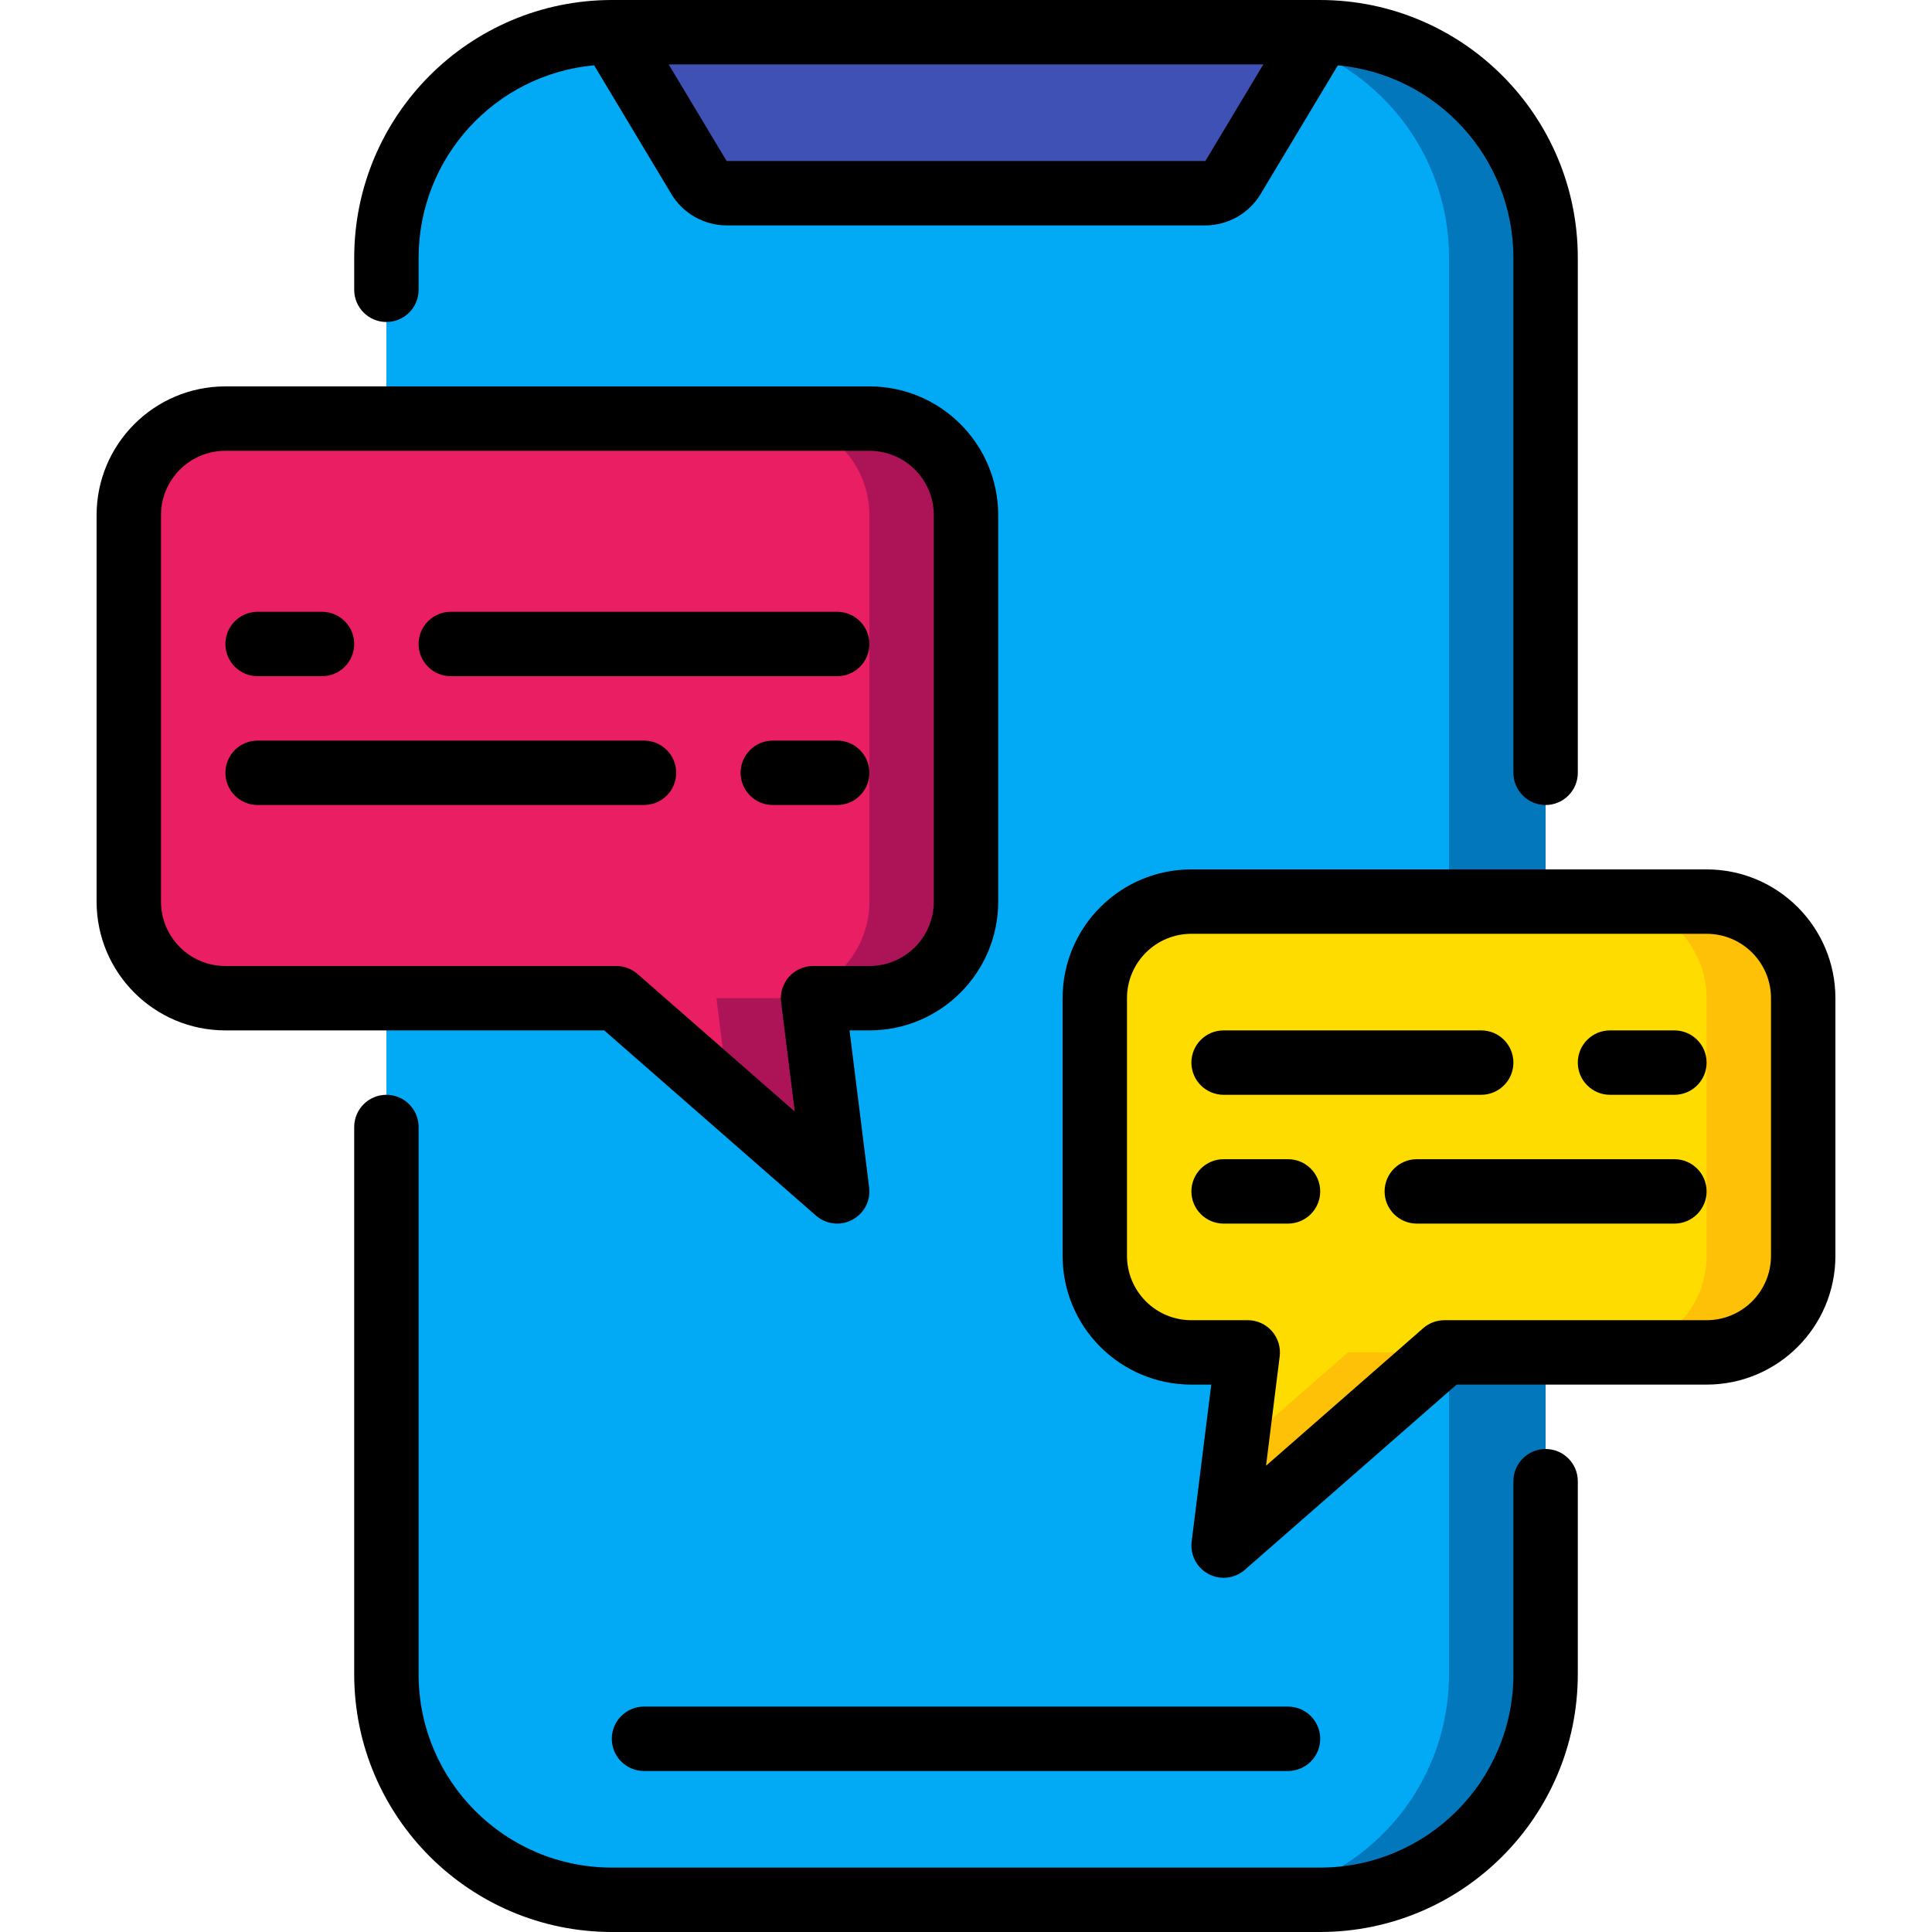
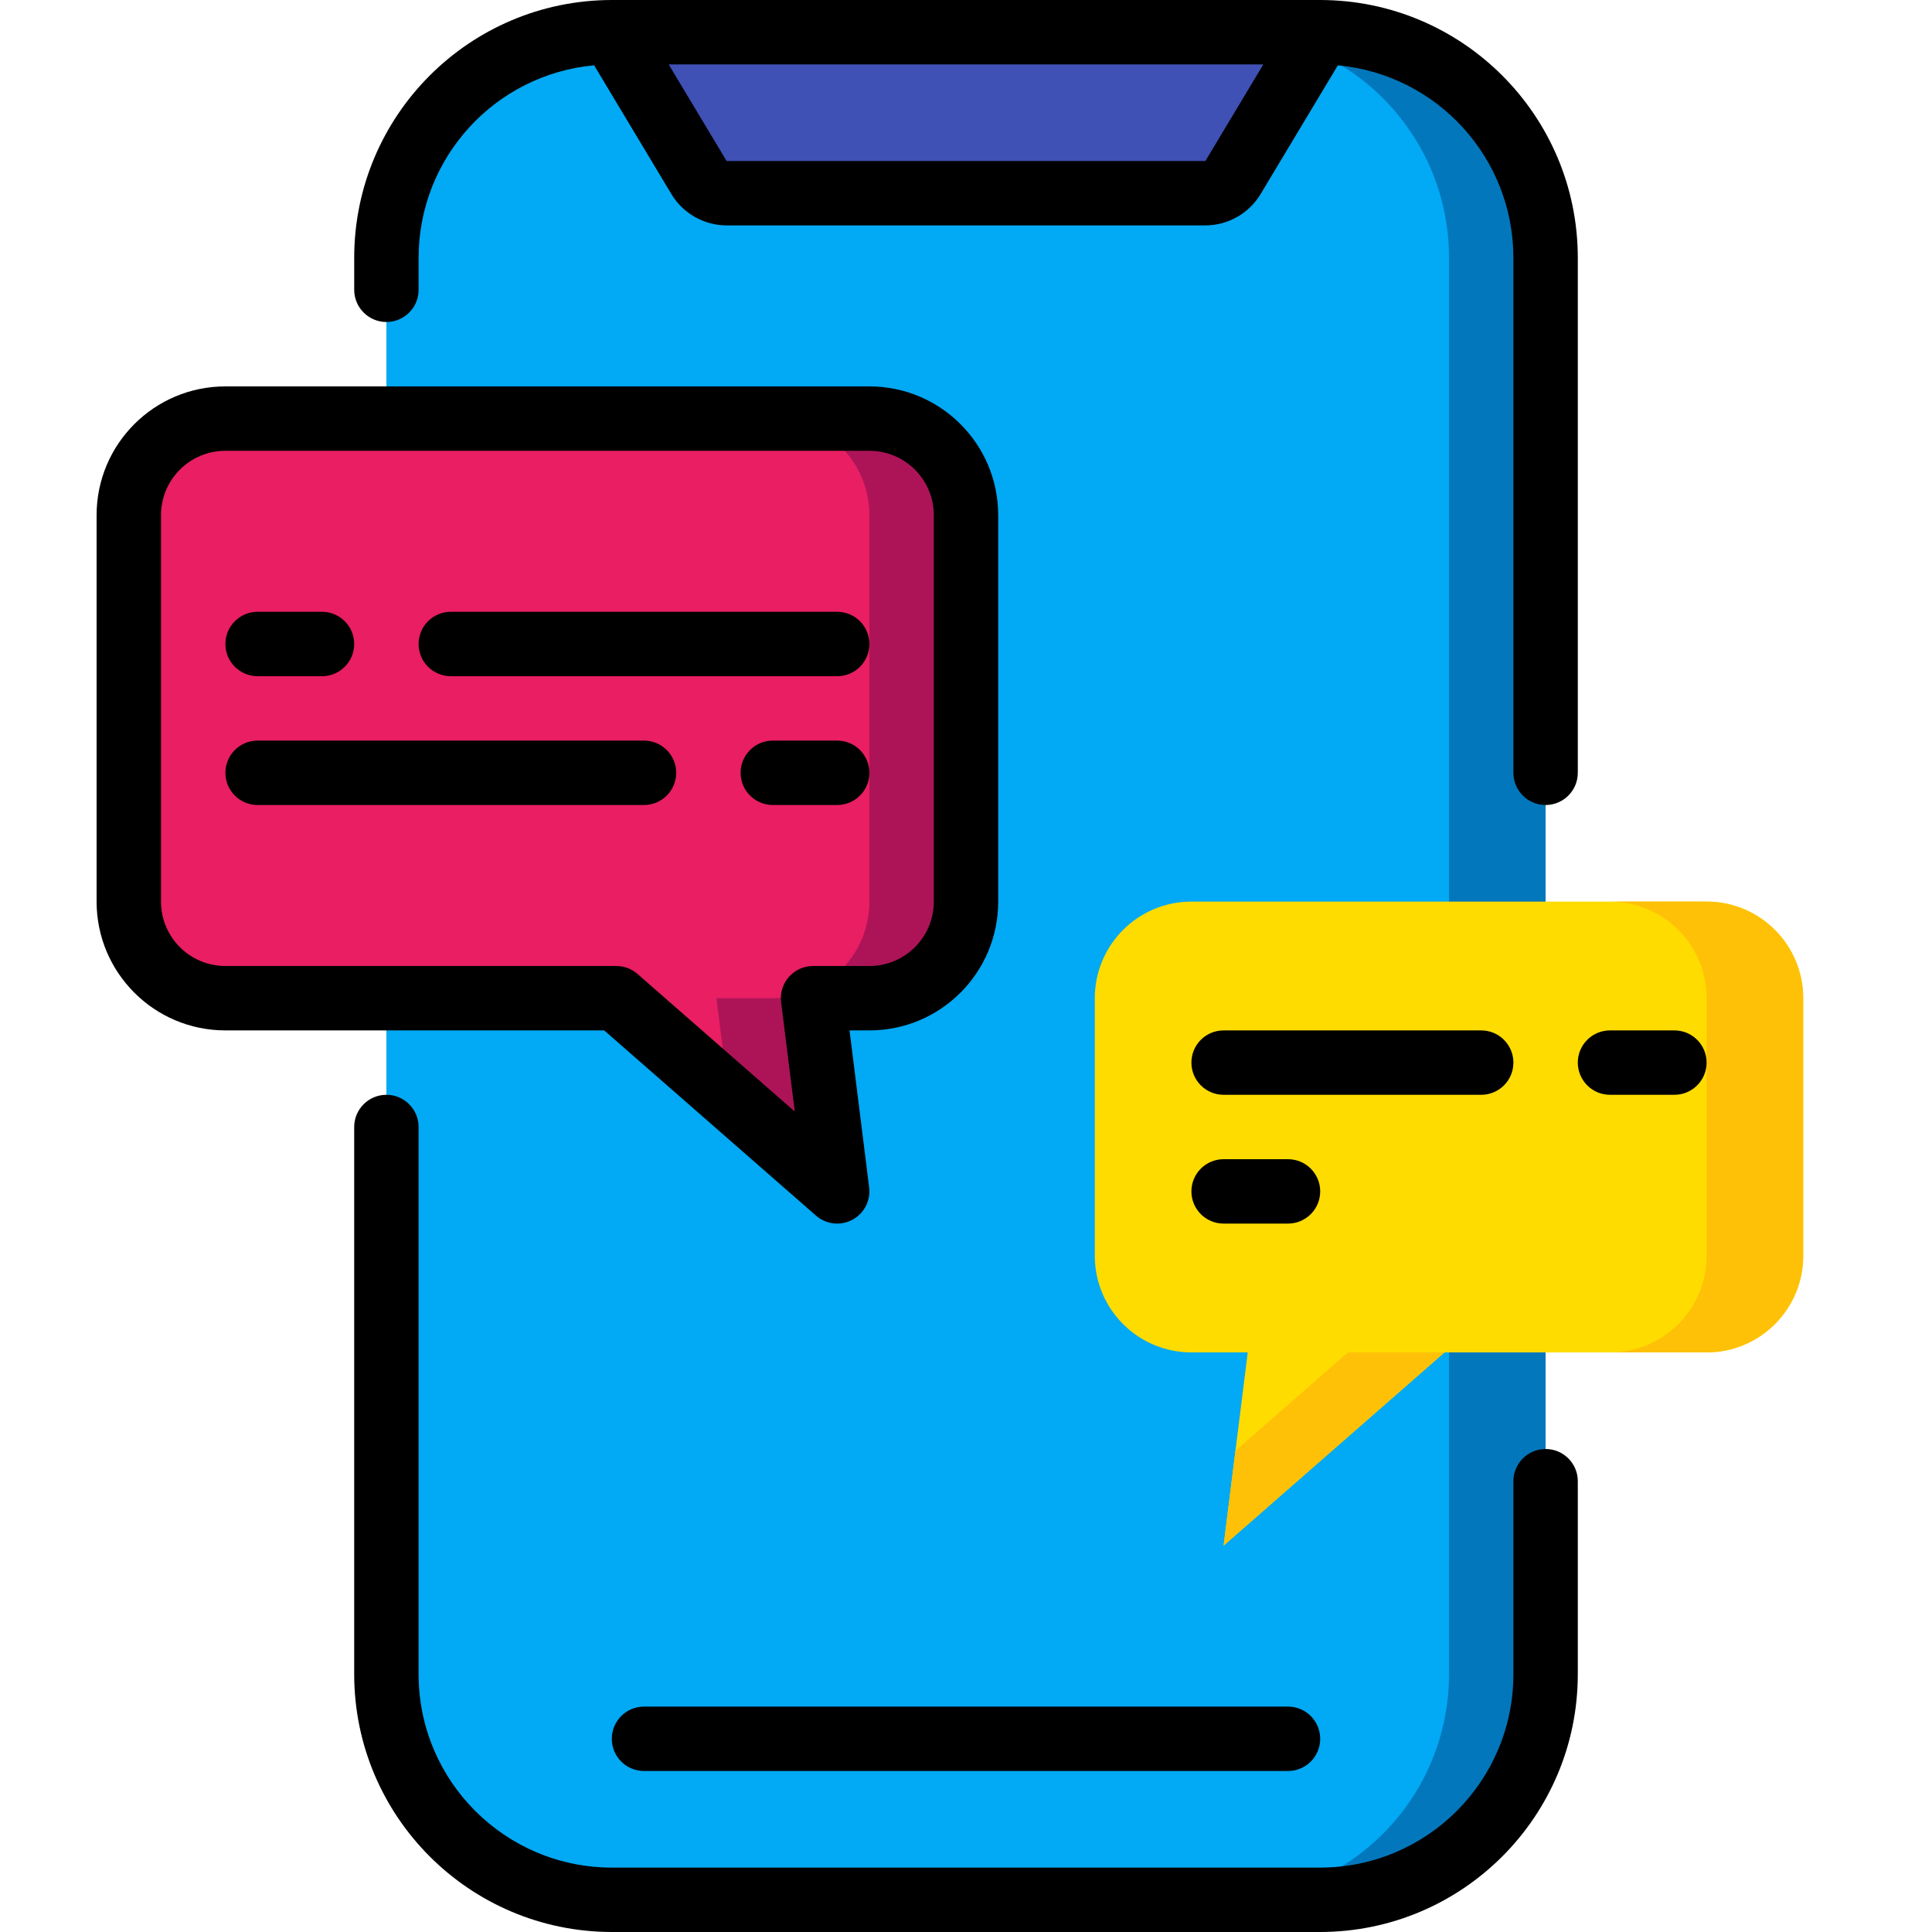
<svg xmlns="http://www.w3.org/2000/svg" height="512" viewBox="0 0 54 60" width="512">
  <g id="Page-1" fill="none" fill-rule="evenodd">
    <g id="008---Mobile-Conversation" fill-rule="nonzero">
      <rect id="Rectangle-path" fill="#02a9f4" height="58" rx="7" width="36" x="9" y="1" />
      <path id="Shape" d="m38 1h-3c3.866 0 7 3.134 7 7v44c0 1.857-.737 3.637-2.05 4.95-1.313 1.313-3.093 2.05-4.95 2.05h3c1.857 0 3.637-.737 4.95-2.05 1.313-1.313 2.05-3.093 2.05-4.95v-44c0-3.866-3.134-7-7-7z" fill="#0377bc" />
-       <path id="Shape" d="m38 1-2.709 4.514c-.181.301-.506.486-.857.486h-14.868c-.351-0-.676-.185-.857-.486l-2.709-4.514z" fill="#3f51b5" />
+       <path id="Shape" d="m38 1-2.709 4.514h-14.868c-.351-0-.676-.185-.857-.486l-2.709-4.514z" fill="#3f51b5" />
      <path id="Shape" d="m27 16v12c0 1.657-1.343 3-3 3h-1.75l.75 6-6.86-6h-12.14c-1.657 0-3-1.343-3-3v-12c0-1.657 1.343-3 3-3h20c1.657 0 3 1.343 3 3z" fill="#e91e63" />
      <path id="Shape" d="m24 13h-3c1.657 0 3 1.343 3 3v12c0 1.657-1.343 3-3 3h-1.75l.382 3.054 3.368 2.946-.75-6h1.75c1.657 0 3-1.343 3-3v-12c0-1.657-1.343-3-3-3z" fill="#ad1457" />
      <path id="Shape" d="m31 31v8c0 1.657 1.343 3 3 3h1.75l-.75 6 6.86-6h8.14c1.657 0 3-1.343 3-3v-8c0-1.657-1.343-3-3-3h-16c-1.657 0-3 1.343-3 3z" fill="#ffdc00" />
      <path id="Shape" d="m35.368 45.054-.368 2.946 6.86-6h-3z" fill="#fec108" />
      <path id="Shape" d="m50 28h-3c1.657 0 3 1.343 3 3v8c0 1.657-1.343 3-3 3h3c1.657 0 3-1.343 3-3v-8c0-1.657-1.343-3-3-3z" fill="#fec108" />
      <g fill="#000">
        <path id="Shape" d="m23 38c-.242-0-.476-.088-.658-.247l-6.578-5.753h-11.764c-2.209 0-4-1.791-4-4v-12c0-2.209 1.791-4 4-4h20c2.209 0 4 1.791 4 4v12c0 2.209-1.791 4-4 4h-.617l.609 4.876c.036.285-.053.571-.243.786-.19.215-.463.338-.749.338zm-19-24c-1.105 0-2 .895-2 2v12c0 1.105.895 2 2 2h12.14c.242 0.0.476.088.658.247l4.884 4.272-.424-3.395c-.036-.285.053-.571.243-.786.19-.215.463-.338.749-.338h1.75c1.105 0 2-.895 2-2v-12c0-1.105-.895-2-2-2z" />
        <path id="Shape" d="m7 21h-2c-.552 0-1-.448-1-1s.448-1 1-1h2c.552 0 1 .448 1 1s-.448 1-1 1z" />
        <path id="Shape" d="m23 21h-12c-.552 0-1-.448-1-1s.448-1 1-1h12c.552 0 1 .448 1 1s-.448 1-1 1z" />
        <path id="Shape" d="m23 25h-2c-.552 0-1-.448-1-1s.448-1 1-1h2c.552 0 1 .448 1 1s-.448 1-1 1z" />
        <path id="Shape" d="m17 25h-12c-.552 0-1-.448-1-1s.448-1 1-1h12c.552 0 1 .448 1 1s-.448 1-1 1z" />
-         <path id="Shape" d="m35 49c-.287-0-.56-.123-.749-.338-.19-.215-.278-.501-.243-.786l.609-4.876h-.617c-2.209 0-4-1.791-4-4v-8c0-2.209 1.791-4 4-4h16c2.209 0 4 1.791 4 4v8c0 2.209-1.791 4-4 4h-7.764l-6.578 5.753c-.182.159-.416.247-.658.247zm-1-20c-1.105 0-2 .895-2 2v8c0 1.105.895 2 2 2h1.75c.287 0.0.56.123.749.338.19.215.278.501.243.786l-.424 3.395 4.882-4.272c.183-.16.417-.247.66-.247h8.14c1.105 0 2-.895 2-2v-8c0-1.105-.895-2-2-2z" />
        <path id="Shape" d="m49 34h-2c-.552 0-1-.448-1-1s.448-1 1-1h2c.552 0 1 .448 1 1s-.448 1-1 1z" />
        <path id="Shape" d="m43 34h-8c-.552 0-1-.448-1-1s.448-1 1-1h8c.552 0 1 .448 1 1s-.448 1-1 1z" />
        <path id="Shape" d="m37 38h-2c-.552 0-1-.448-1-1s.448-1 1-1h2c.552 0 1 .448 1 1s-.448 1-1 1z" />
-         <path id="Shape" d="m49 38h-8c-.552 0-1-.448-1-1s.448-1 1-1h8c.552 0 1 .448 1 1s-.448 1-1 1z" />
        <path id="Shape" d="m9 10c.552 0 1-.448 1-1v-1c.004-3.099 2.365-5.686 5.451-5.972l2.4 4c.362.602 1.013.97 1.715.972h14.868c.702-.002 1.352-.37 1.714-.971l2.4-4c3.086.286 5.447 2.872 5.452 5.971v16c0 .552.448 1 1 1s1-.448 1-1v-16c-.005-4.416-3.584-7.995-8-8h-22c-4.416.005-7.995 3.584-8 8v1c0 .552.448 1 1 1zm25.434-5h-14.868l-1.8-3h18.468z" />
        <path id="Shape" d="m16 60h22c4.416-.005 7.995-3.584 8-8v-6c0-.552-.448-1-1-1s-1 .448-1 1v6c-.003 3.312-2.688 5.997-6 6h-22c-3.312-.003-5.997-2.688-6-6v-17c0-.552-.448-1-1-1s-1 .448-1 1v17c.005 4.416 3.584 7.995 8 8z" />
        <path id="Shape" d="m17 53c-.552 0-1 .448-1 1s.448 1 1 1h20c.552 0 1-.448 1-1s-.448-1-1-1z" />
      </g>
    </g>
  </g>
</svg>